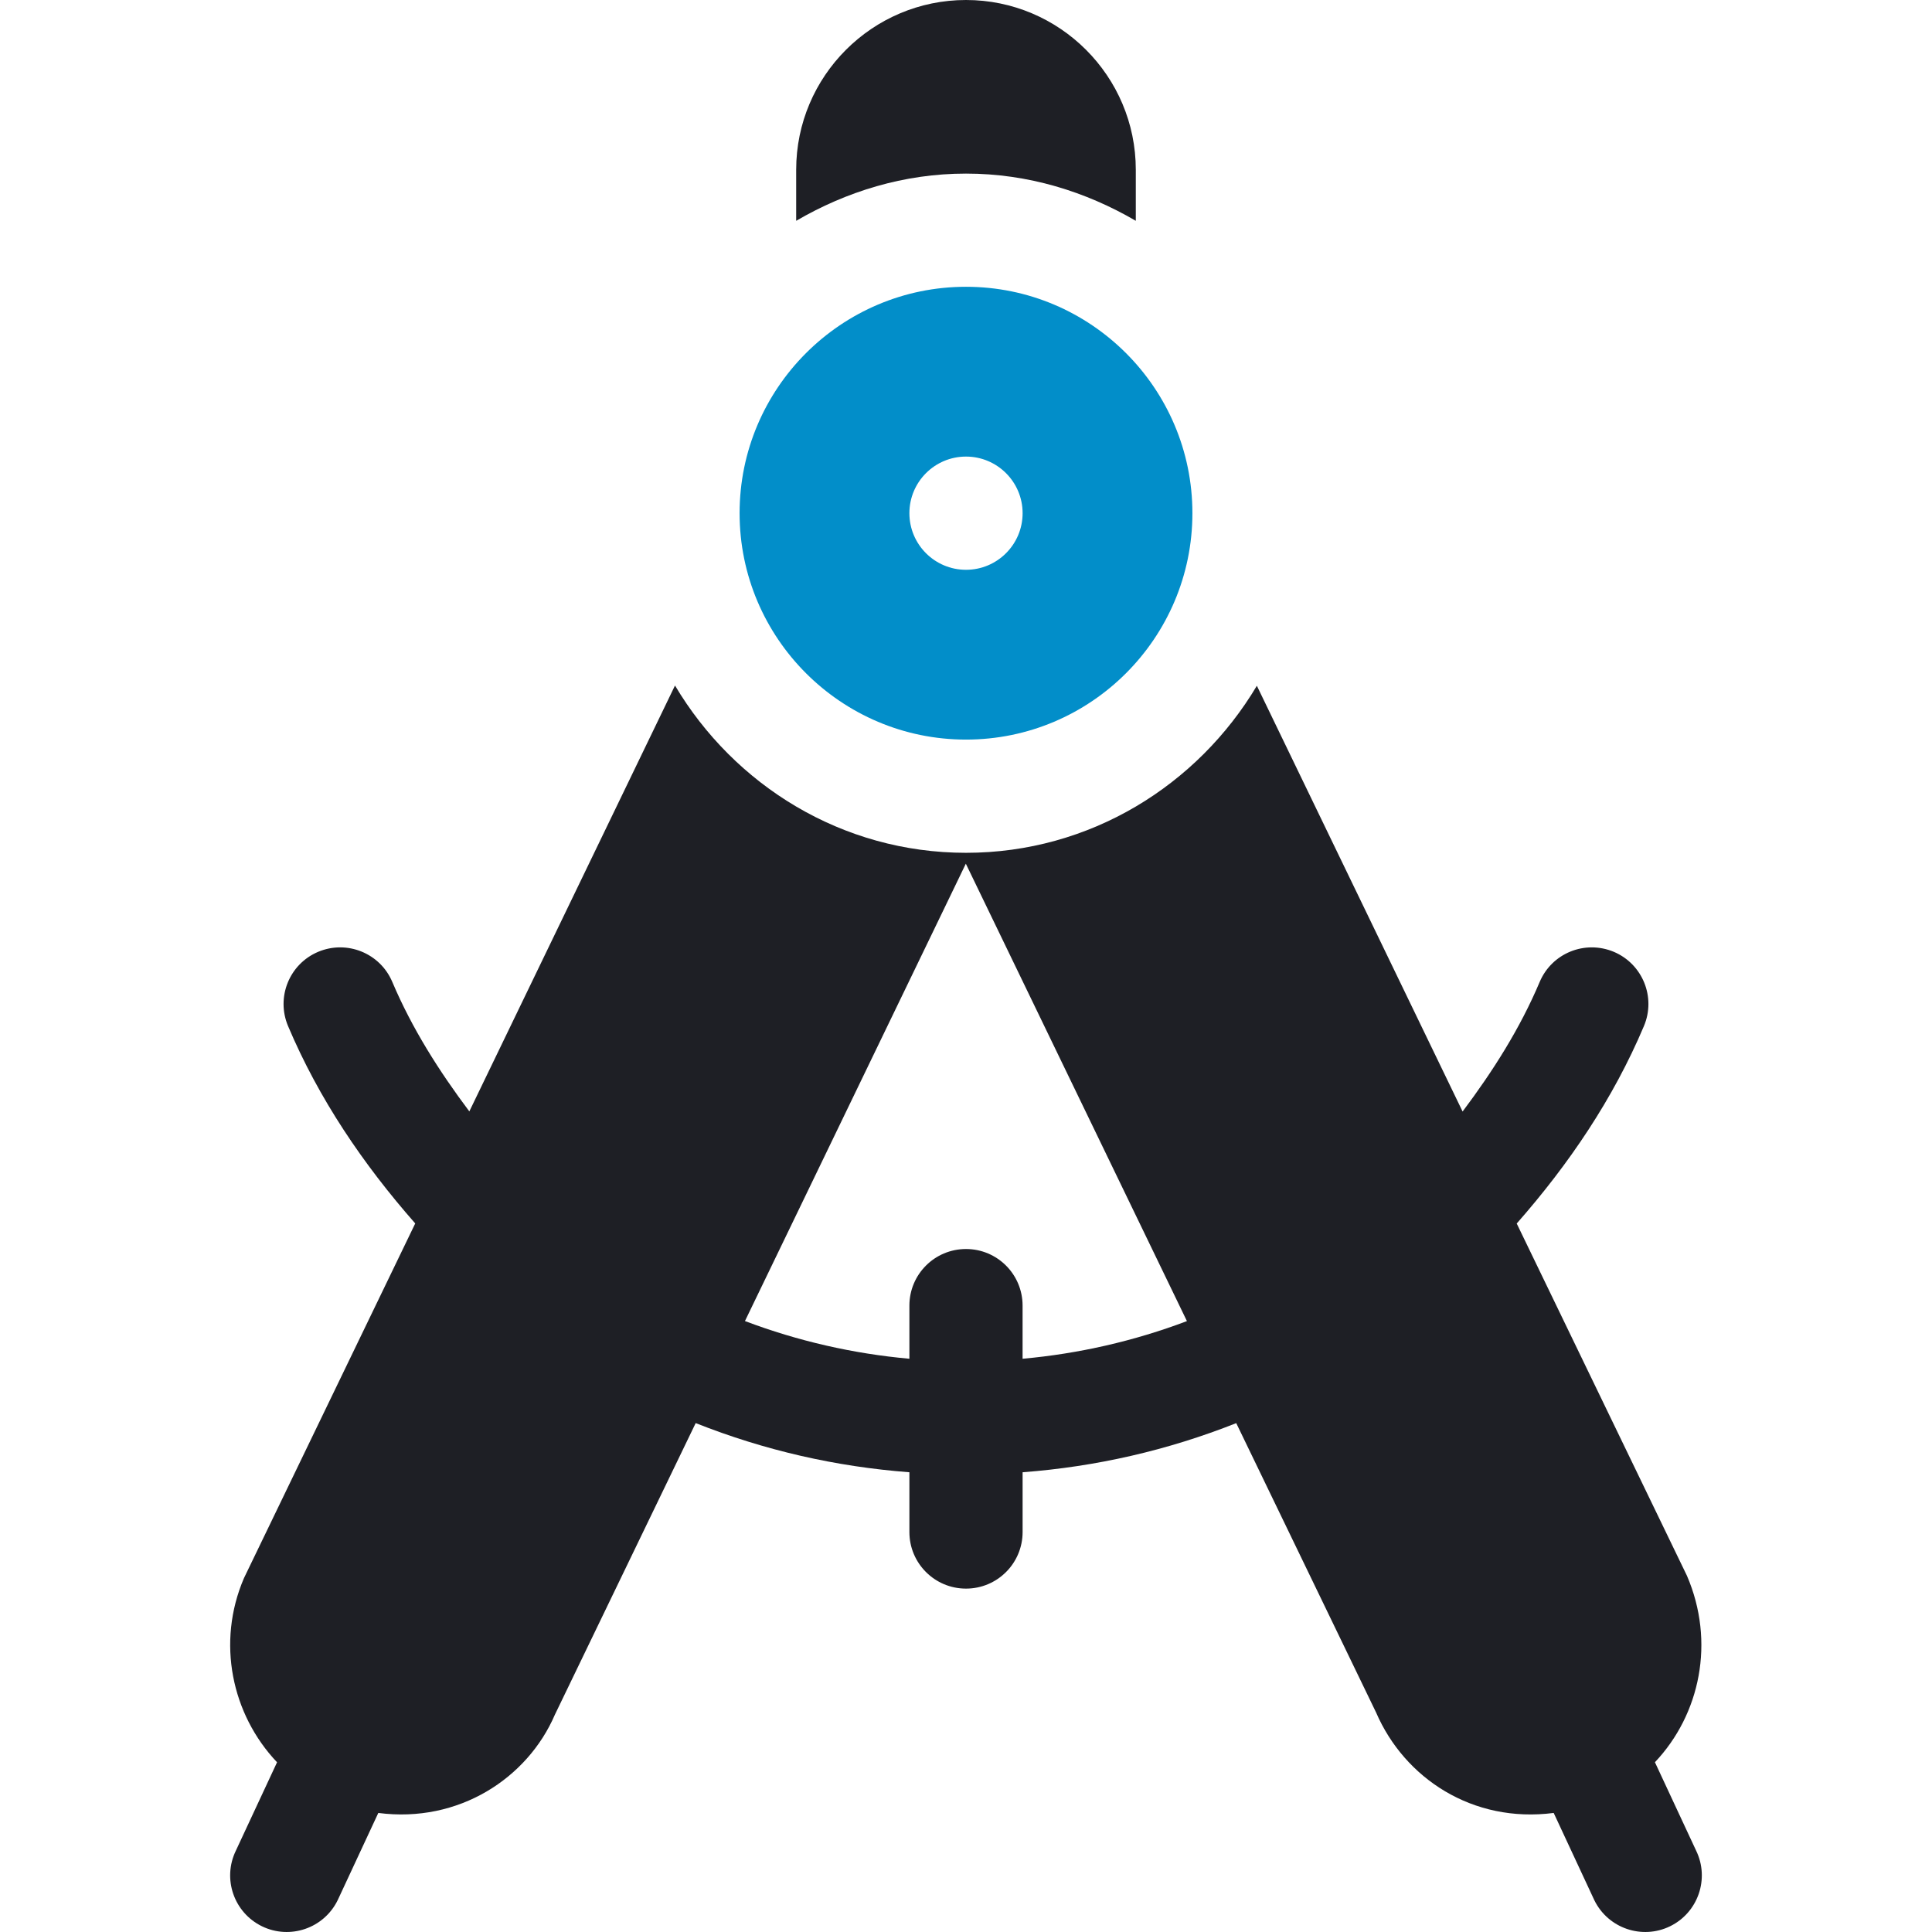
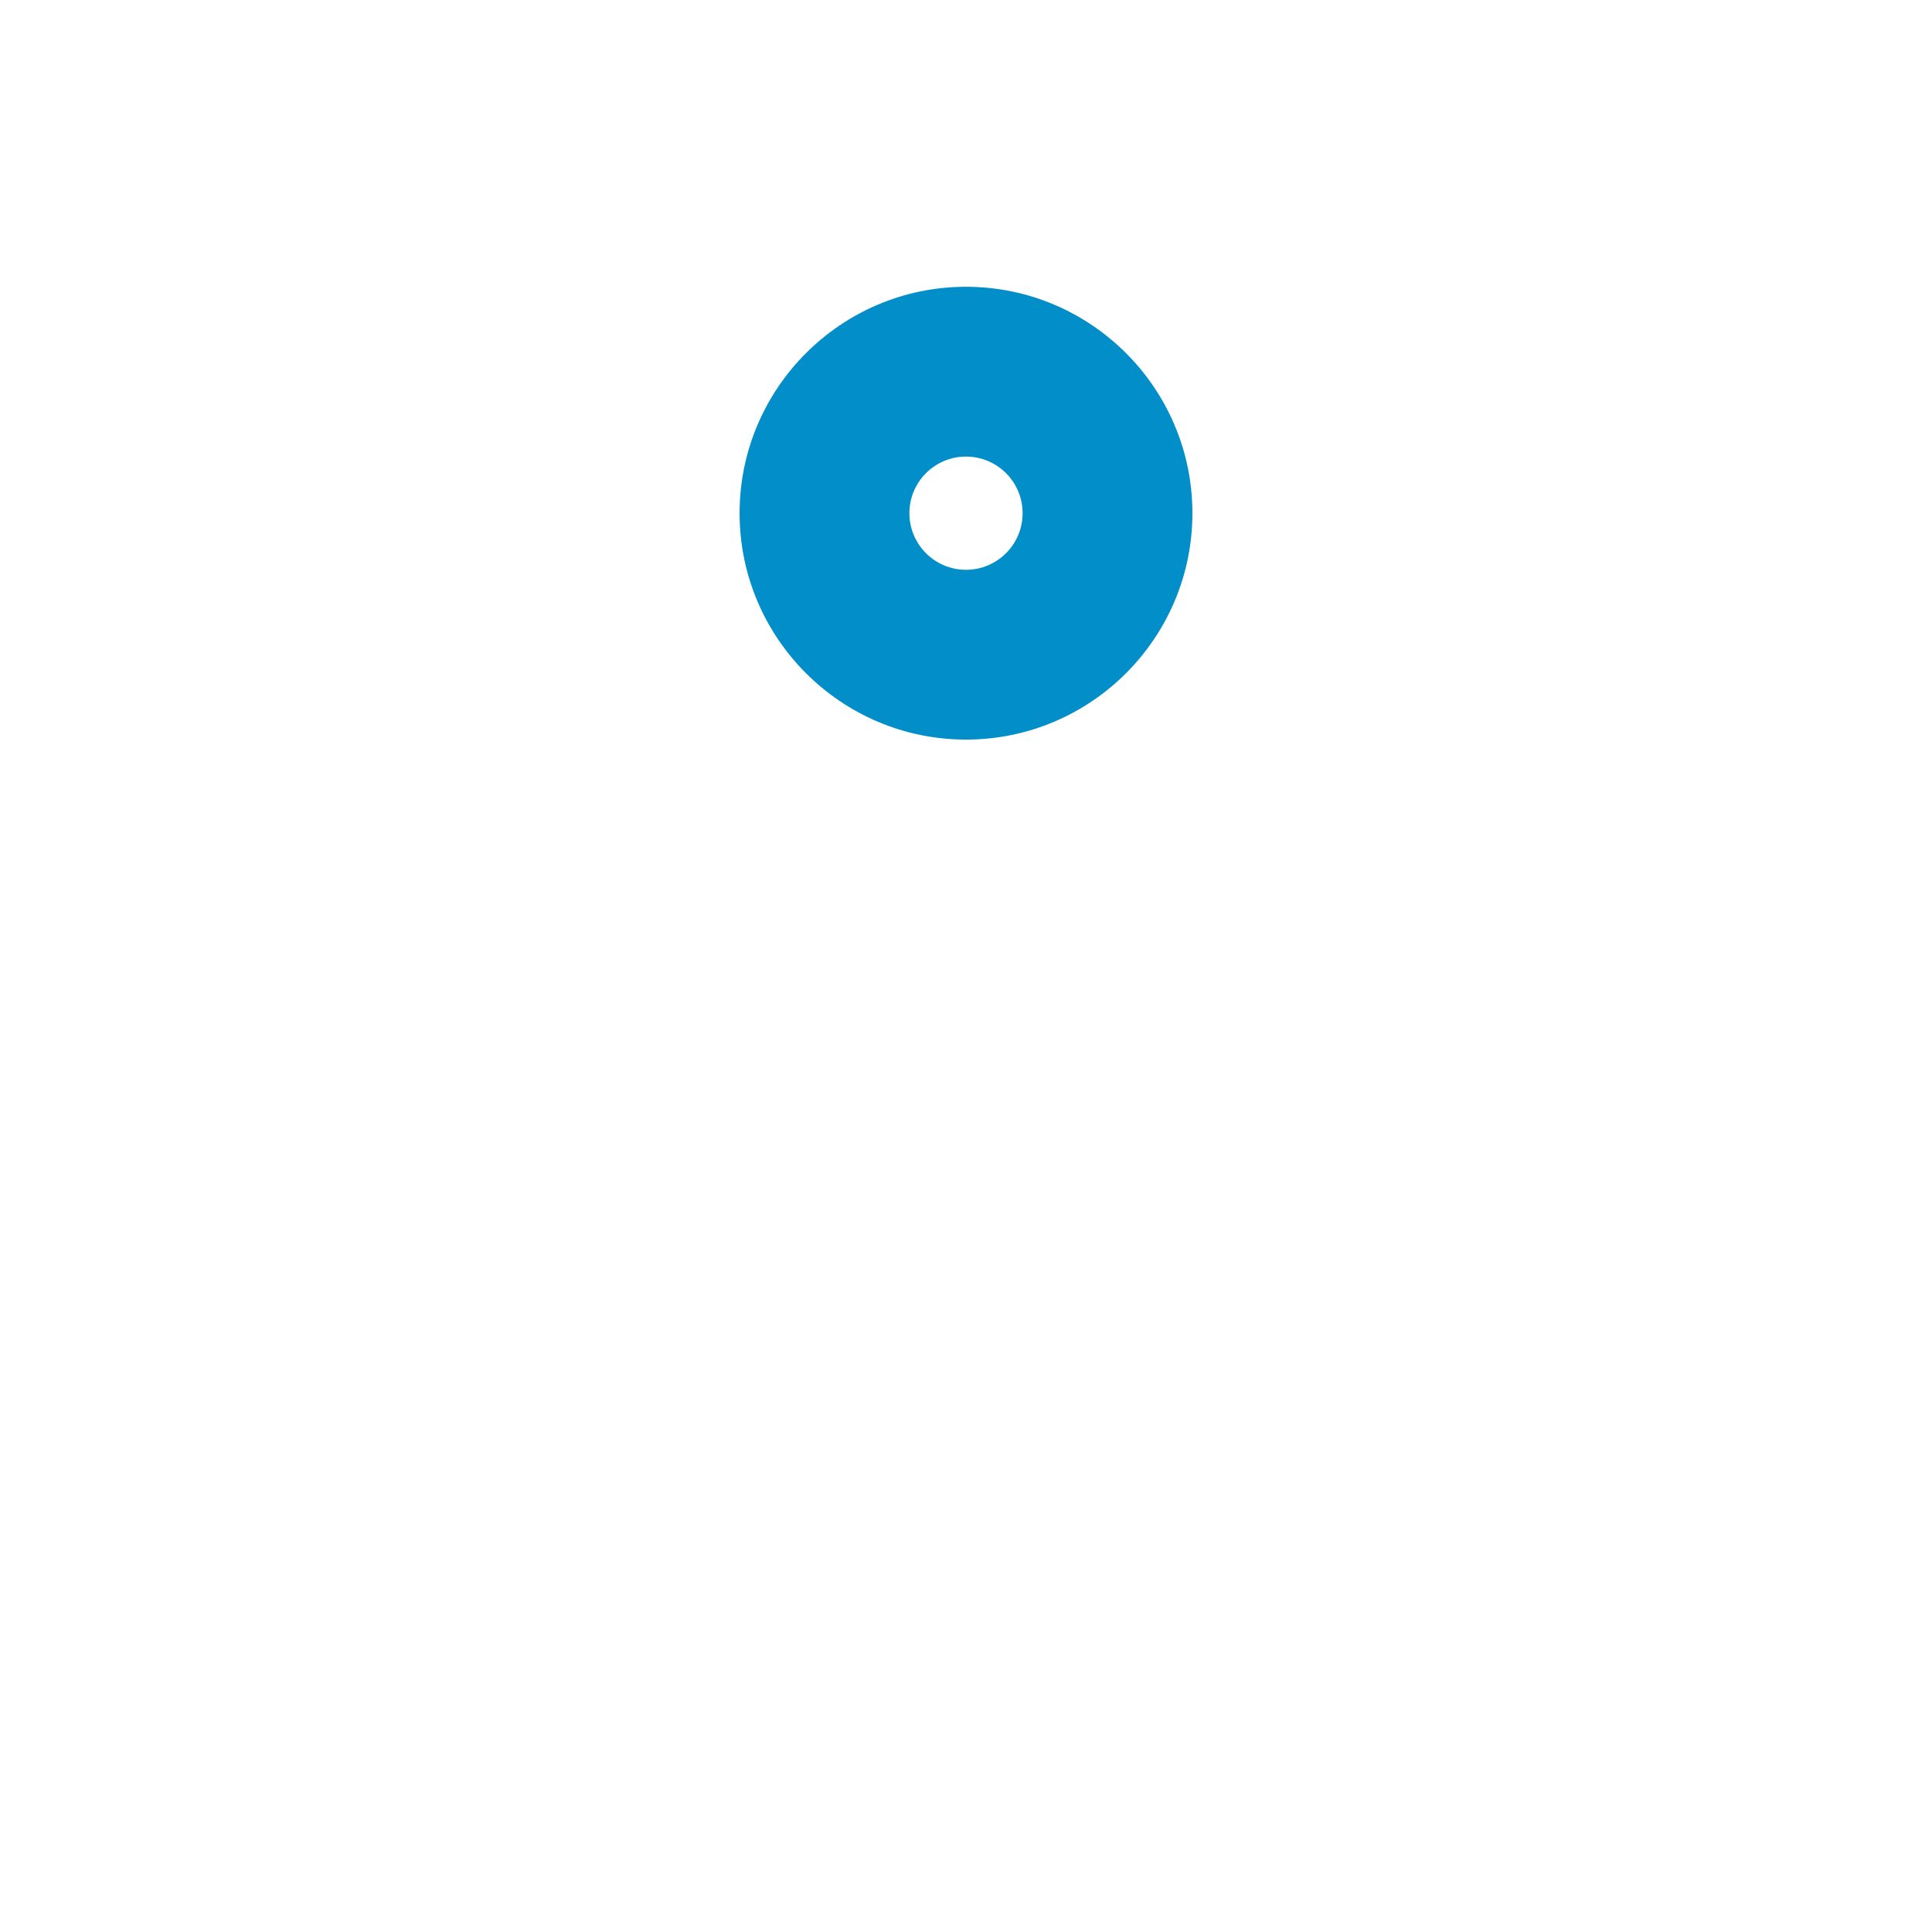
<svg xmlns="http://www.w3.org/2000/svg" width="80" height="80" viewBox="0 0 80 80" fill="none">
  <g clip-path="url(#clip0_10773_3255)">
-     <path d="M40 11.875C34.83 11.875 30.625 16.079 30.625 21.25C30.625 26.421 34.83 30.625 40 30.625C45.17 30.625 49.375 26.421 49.375 21.25C49.375 16.079 45.17 11.875 40 11.875ZM40 23.594C38.706 23.594 37.656 22.544 37.656 21.25C37.656 19.956 38.706 18.906 40 18.906C41.294 18.906 42.344 19.956 42.344 21.25C42.344 22.544 41.294 23.594 40 23.594Z" fill="#028EC9" />
-     <path d="M70.233 76.631L68.527 72.97C70.404 70.986 71.03 67.981 69.853 65.248L62.804 50.663C64.966 48.205 66.797 45.504 68.072 42.486C68.576 41.293 68.017 39.918 66.827 39.414C65.625 38.911 64.259 39.469 63.755 40.66C62.938 42.596 61.817 44.355 60.563 46.026L52.044 28.396C49.589 32.517 45.135 35.313 40 35.313C34.861 35.313 30.404 32.513 27.95 28.386L19.434 46.021C18.182 44.352 17.063 42.593 16.244 40.659C15.74 39.467 14.365 38.911 13.172 39.414C11.98 39.918 11.424 41.293 11.927 42.486C13.203 45.504 15.034 48.204 17.194 50.66L10.103 65.344C8.958 68.005 9.592 70.992 11.472 72.972L9.767 76.631C9.201 77.794 9.684 79.197 10.849 79.764C12.002 80.325 13.41 79.854 13.983 78.682L15.665 75.07C19 75.505 21.849 73.625 22.978 70.998L28.807 58.927C31.643 60.052 34.602 60.732 37.656 60.963V63.438C37.656 64.733 38.705 65.781 40 65.781C41.295 65.781 42.344 64.733 42.344 63.438V60.963C45.398 60.732 48.355 60.052 51.19 58.929L56.981 70.911C58.154 73.627 60.971 75.506 64.335 75.07L66.017 78.682C66.59 79.854 67.998 80.325 69.151 79.764C70.315 79.197 70.798 77.794 70.233 76.631ZM42.343 56.263V54.063C42.343 52.767 41.295 51.719 40 51.719C38.704 51.719 37.656 52.767 37.656 54.063V56.263C35.326 56.054 33.035 55.529 30.847 54.702L39.993 35.764L49.148 54.704C46.961 55.53 44.672 56.054 42.343 56.263ZM40 0C36.123 0 32.968 3.154 32.968 7.031V9.143C35.045 7.932 37.427 7.188 40 7.188C42.572 7.188 44.954 7.932 47.031 9.143V7.031C47.031 3.154 43.877 0 40 0Z" fill="#1E1F25" />
+     <path d="M40 11.875C34.83 11.875 30.625 16.079 30.625 21.25C30.625 26.421 34.83 30.625 40 30.625C45.17 30.625 49.375 26.421 49.375 21.25C49.375 16.079 45.17 11.875 40 11.875ZM40 23.594C38.706 23.594 37.656 22.544 37.656 21.25C37.656 19.956 38.706 18.906 40 18.906C41.294 18.906 42.344 19.956 42.344 21.25C42.344 22.544 41.294 23.594 40 23.594" fill="#028EC9" />
  </g>
  <defs>
    <clipPath id="clip0_10773_3255">
      <rect width="80" height="80" fill="white" />
    </clipPath>
  </defs>
</svg>